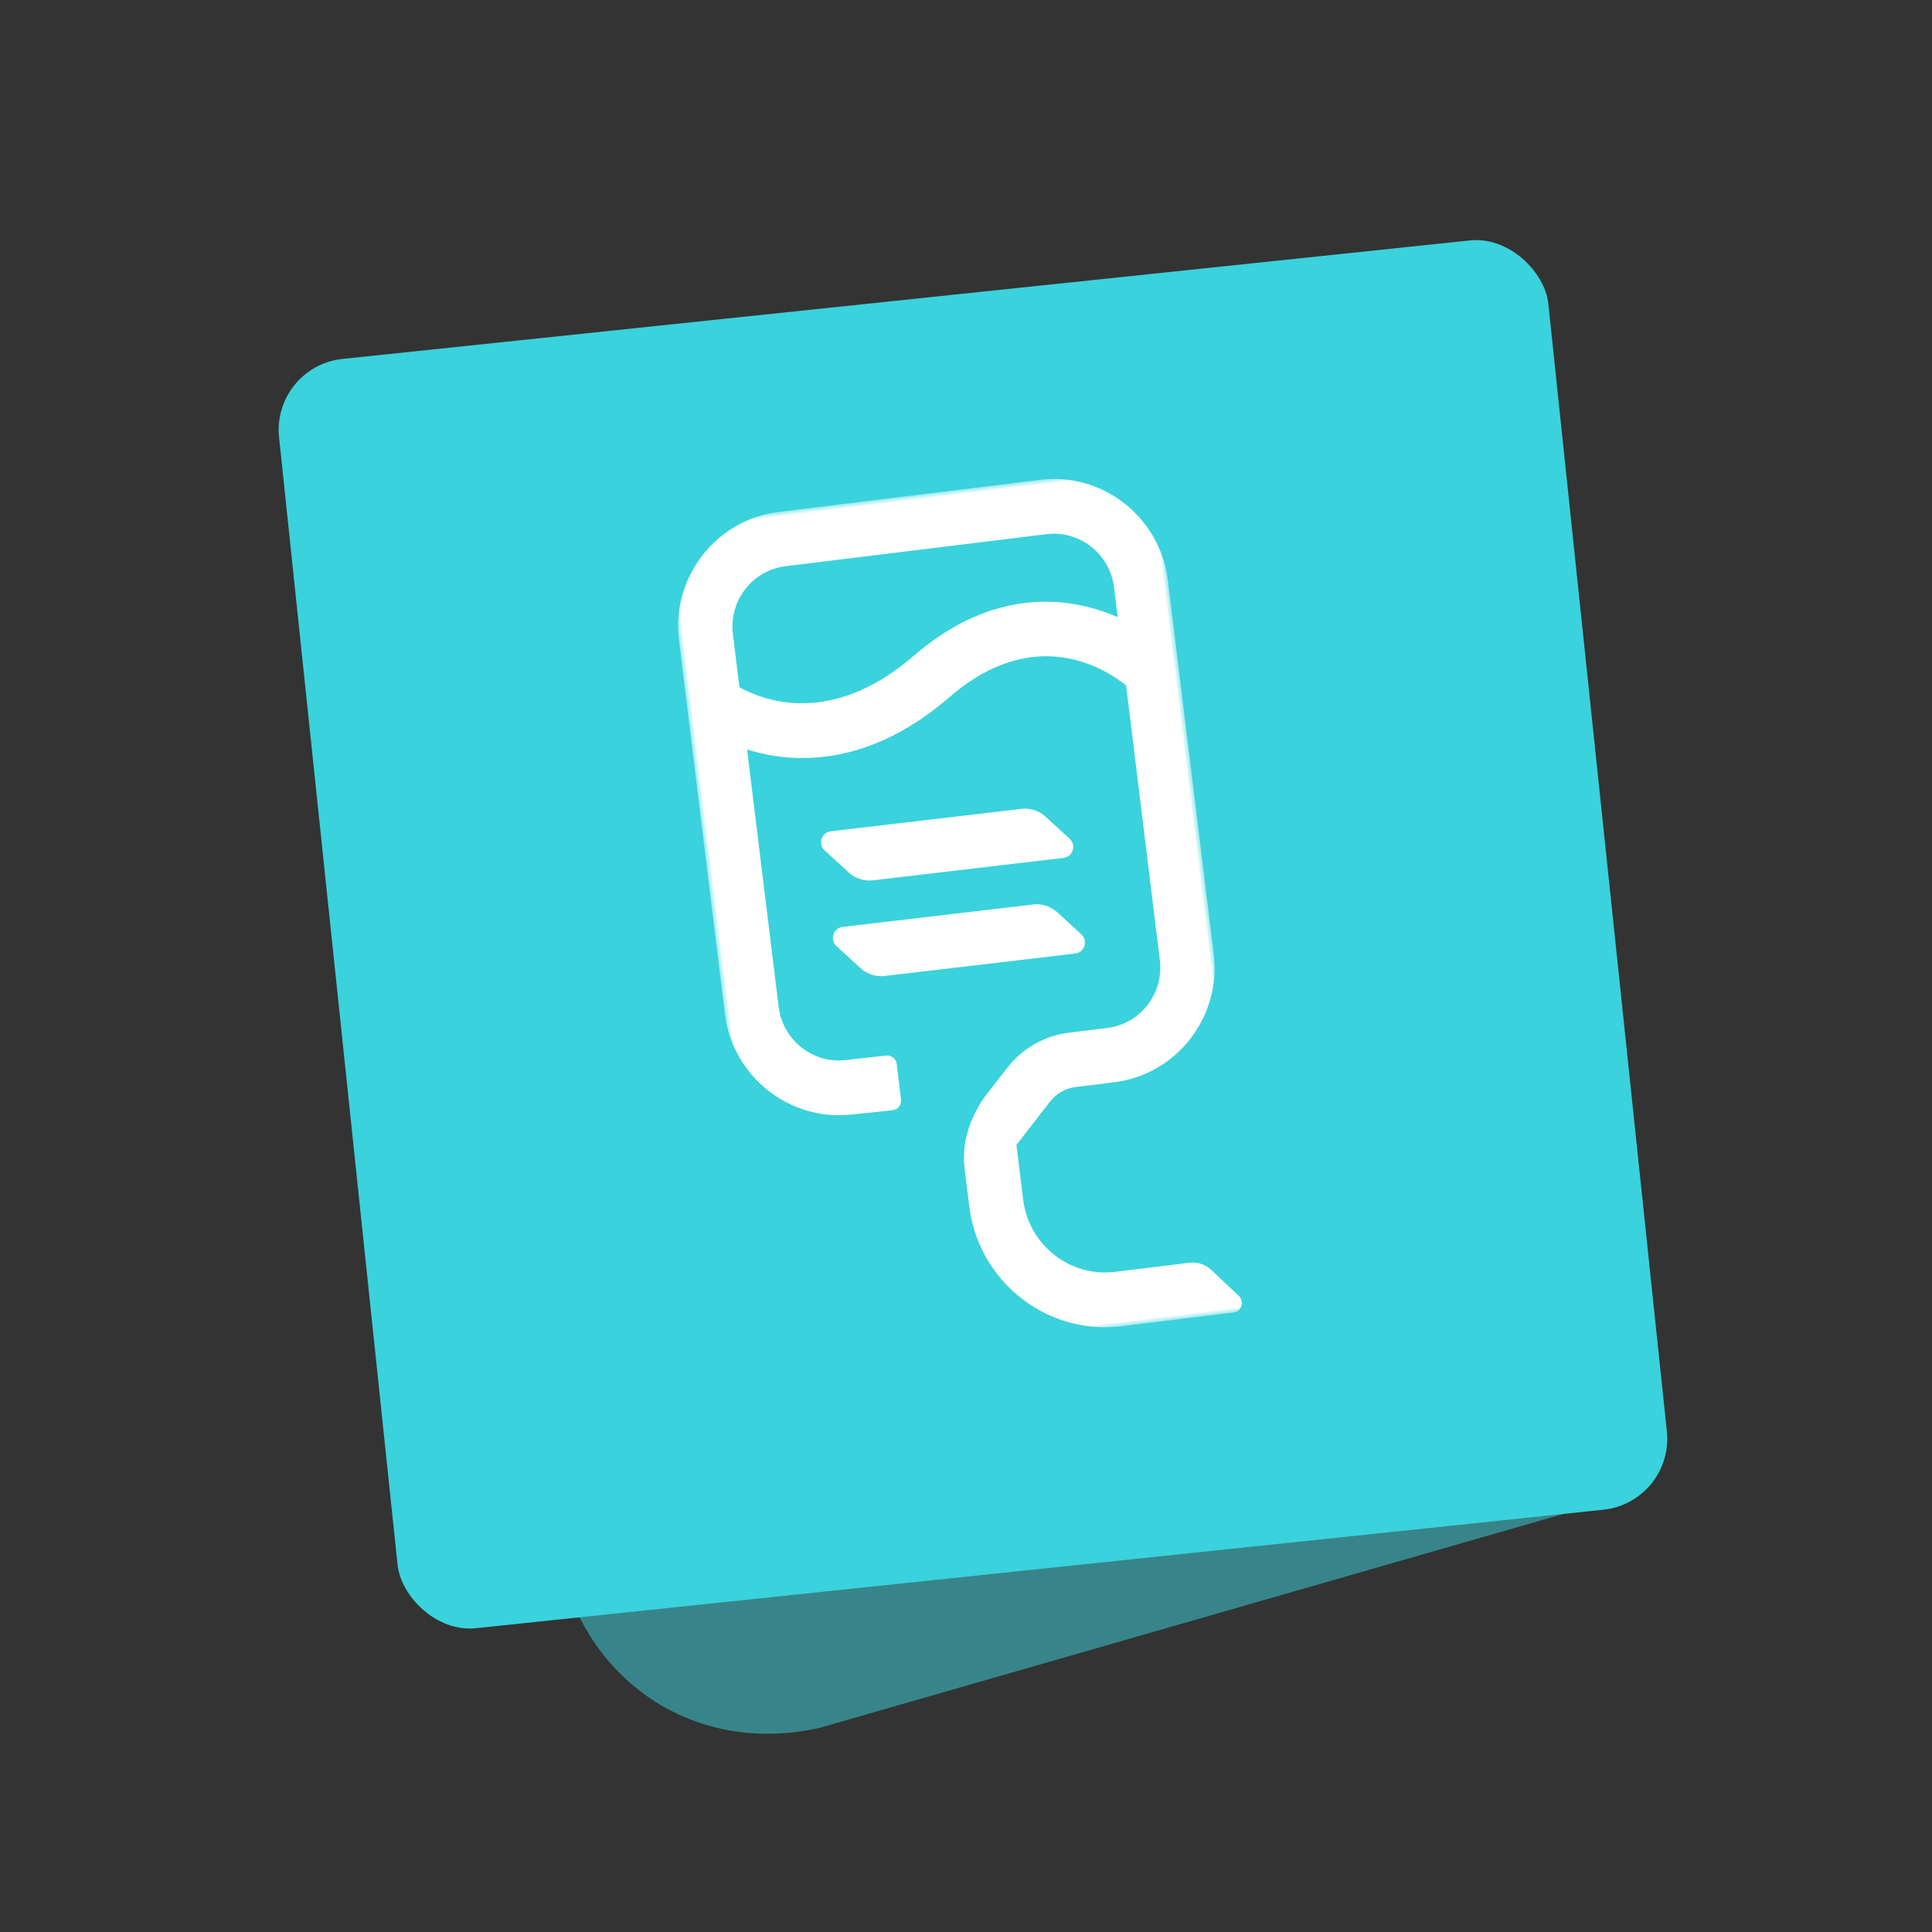
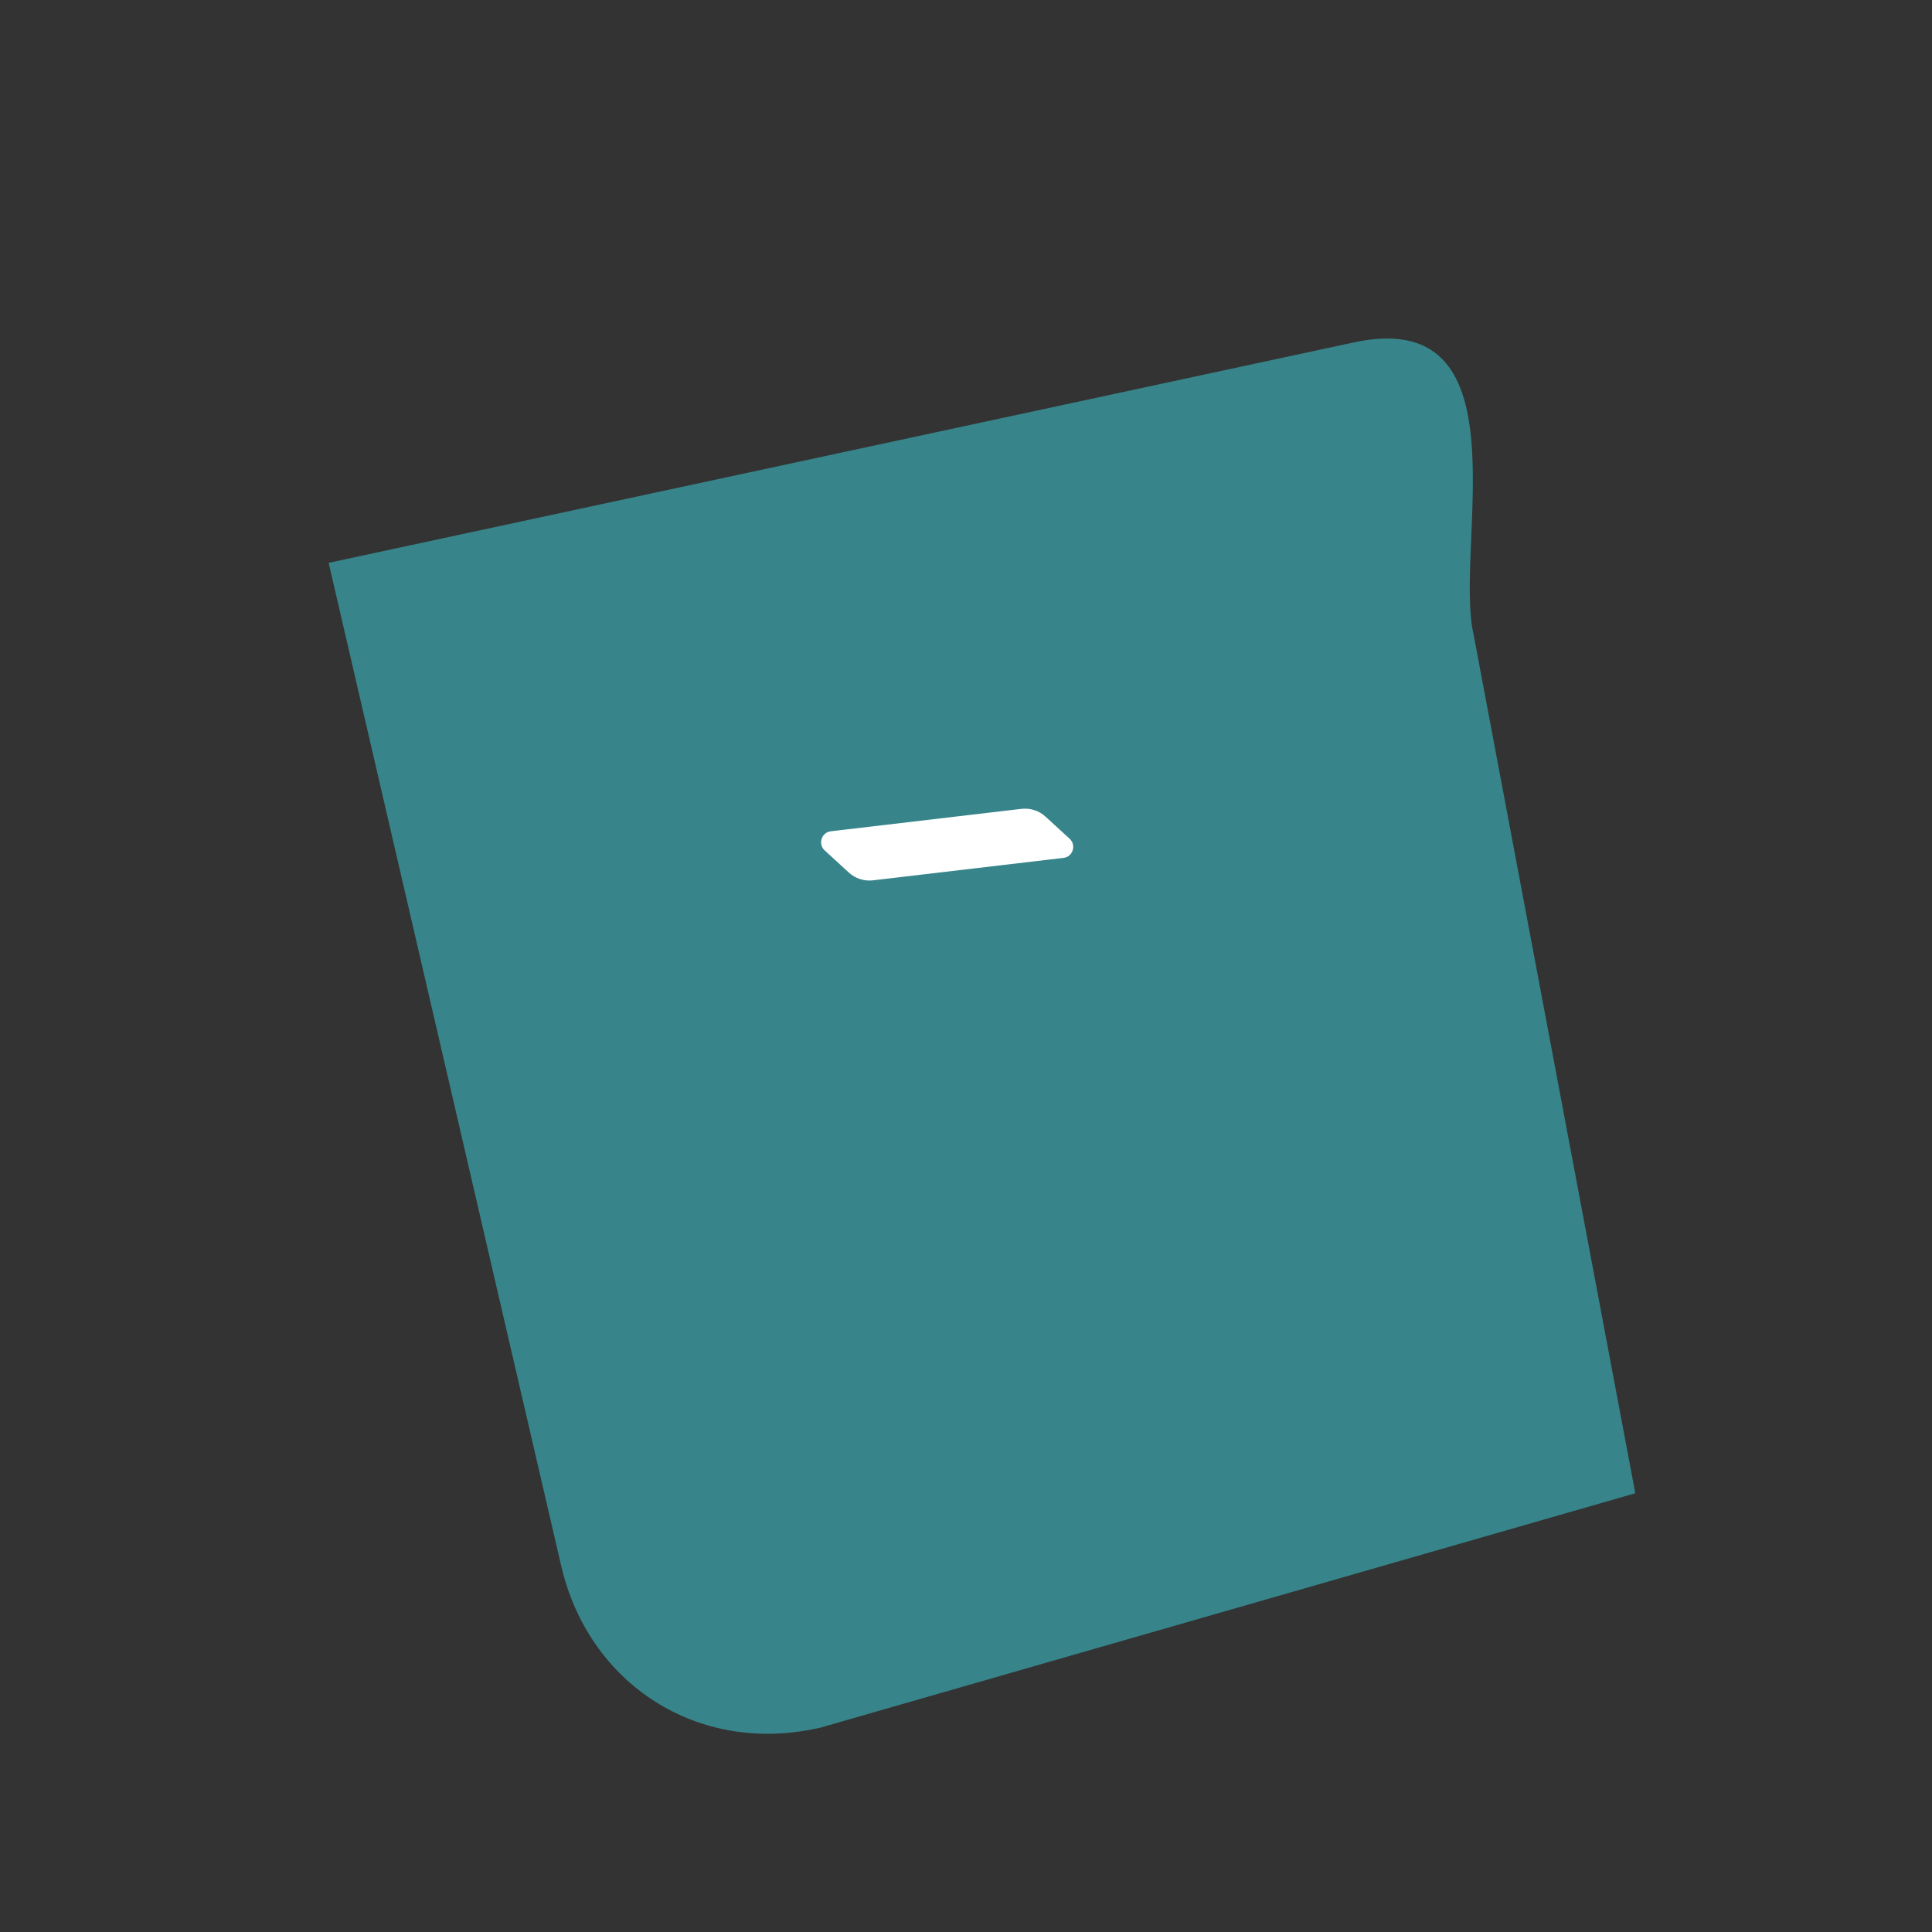
<svg xmlns="http://www.w3.org/2000/svg" xmlns:xlink="http://www.w3.org/1999/xlink" width="200px" height="200px" viewBox="0 0 200 200" version="1.1">
  <rect x="0" y="0" width="200" height="200" fill="#333333" stroke="none" />
  <title>TerapieInfusionali_1</title>
  <defs>
-     <polygon id="path-1" points="0 0 51 0 51 88 0 88" />
-   </defs>
+     </defs>
  <g id="TerapieInfusionali_1" stroke="none" stroke-width="1" fill="none" fill-rule="evenodd">
    <g id="Group-2" transform="translate(28.117, 24.117)" fill="#3AD2DC">
      <path d="M137.255,19.182 L137.156,125.75 C137.157,138.246 127.853,148.123 114.769,148.123 L27.124,143.458 L23.44,53.098 C23.44,43.727 10.112,20.816 29.082,20.817 L137.255,19.182 Z" id="Fill-42-Copy" opacity="0.516" transform="translate(78.073, 83.653) scale(-1, 1) rotate(13) translate(-78.073, -83.653) " />
-       <rect id="Rectangle-Copy" transform="translate(72.603, 72.603) rotate(-6) translate(-72.603, -72.603) " x="6.543" y="6.543" width="132.12" height="132.12" rx="7.38" />
    </g>
    <g id="Group-8" transform="translate(99.5, 95) rotate(-7) translate(-99.5, -95) translate(74, 51)">
      <g id="Group-3">
        <mask id="mask-2" fill="white">
          <use xlink:href="#path-1" />
        </mask>
        <g id="Clip-2" />
-         <path d="M23.941,16.485 C14.565,22.787 7.888,19.18 5.623,17.514 L5.623,11.981 C5.623,8.5 8.434,5.668 11.888,5.668 L39.113,5.668 C42.567,5.668 45.377,8.5 45.377,11.981 L45.377,15.093 C40.3,12.092 32.656,10.627 23.941,16.485 L23.941,16.485 Z M32.302,64.021 C33.051,63.266 34.067,62.842 35.126,62.842 L39.113,62.842 C45.678,62.842 51,57.478 51,50.861 L51,11.981 C51,5.365 45.678,-9.44683418e-05 39.113,-9.44683418e-05 L11.888,-9.44683418e-05 C5.322,-9.44683418e-05 -9.37174401e-05,5.365 -9.37174401e-05,11.982 L-9.37174401e-05,50.861 C-9.37174401e-05,57.468 5.333,62.842 11.888,62.842 C11.888,62.842 14.51,62.901 16.023,62.919 C16.575,62.925 17.024,62.477 17.025,61.921 L17.033,58.222 C17.034,57.676 16.6,57.23 16.058,57.219 C14.555,57.192 11.888,57.174 11.888,57.174 C8.434,57.174 5.623,54.342 5.623,50.861 L5.623,24.014 C6.42,24.377 7.301,24.717 8.279,24.998 C9.749,25.422 11.523,25.736 13.551,25.736 C17.301,25.736 21.915,24.658 27.06,21.2 C36.667,14.745 43.31,20.097 45.377,22.216 L45.377,50.861 C45.377,54.348 42.573,57.174 39.113,57.174 L35.129,57.174 C32.577,57.174 30.13,58.196 28.326,60.015 L25.602,62.761 C24.516,63.963 22.588,66.602 22.689,70.1 L22.689,73.732 C22.689,81.611 29.027,88 36.845,88 L48.503,88 C49.338,88 49.794,87.018 49.261,86.372 L46.773,83.364 C46.233,82.711 45.432,82.332 44.587,82.332 L36.845,82.332 C32.132,82.332 28.312,78.481 28.312,73.732 L28.312,68.044 L32.302,64.021 Z" id="Fill-1" fill="#FFFFFF" mask="url(#mask-2)" />
      </g>
-       <path d="M36.192,49.118 L36.771,49.121 C37.745,49.126 38.274,47.974 37.639,47.23 L35.448,44.662 C34.851,43.961 33.982,43.555 33.065,43.551 L14.906,43.461 L13.776,43.455 L13.196,43.451 C12.222,43.447 11.694,44.599 12.329,45.344 L14.52,47.911 C15.118,48.612 15.987,49.018 16.903,49.021 L35.062,49.112 L36.192,49.118 Z" id="Fill-4" fill="#FFFFFF" />
      <path d="M14.52,37.937 C15.118,38.637 15.987,39.042 16.903,39.047 L35.062,39.137 L36.192,39.143 L36.771,39.146 C37.745,39.15 38.274,37.999 37.639,37.254 L35.448,34.687 C34.851,33.986 33.982,33.582 33.065,33.577 L14.906,33.485 L13.776,33.479 L13.196,33.477 C12.222,33.471 11.694,34.623 12.329,35.368 L14.52,37.937 Z" id="Fill-6" fill="#FFFFFF" />
    </g>
  </g>
</svg>